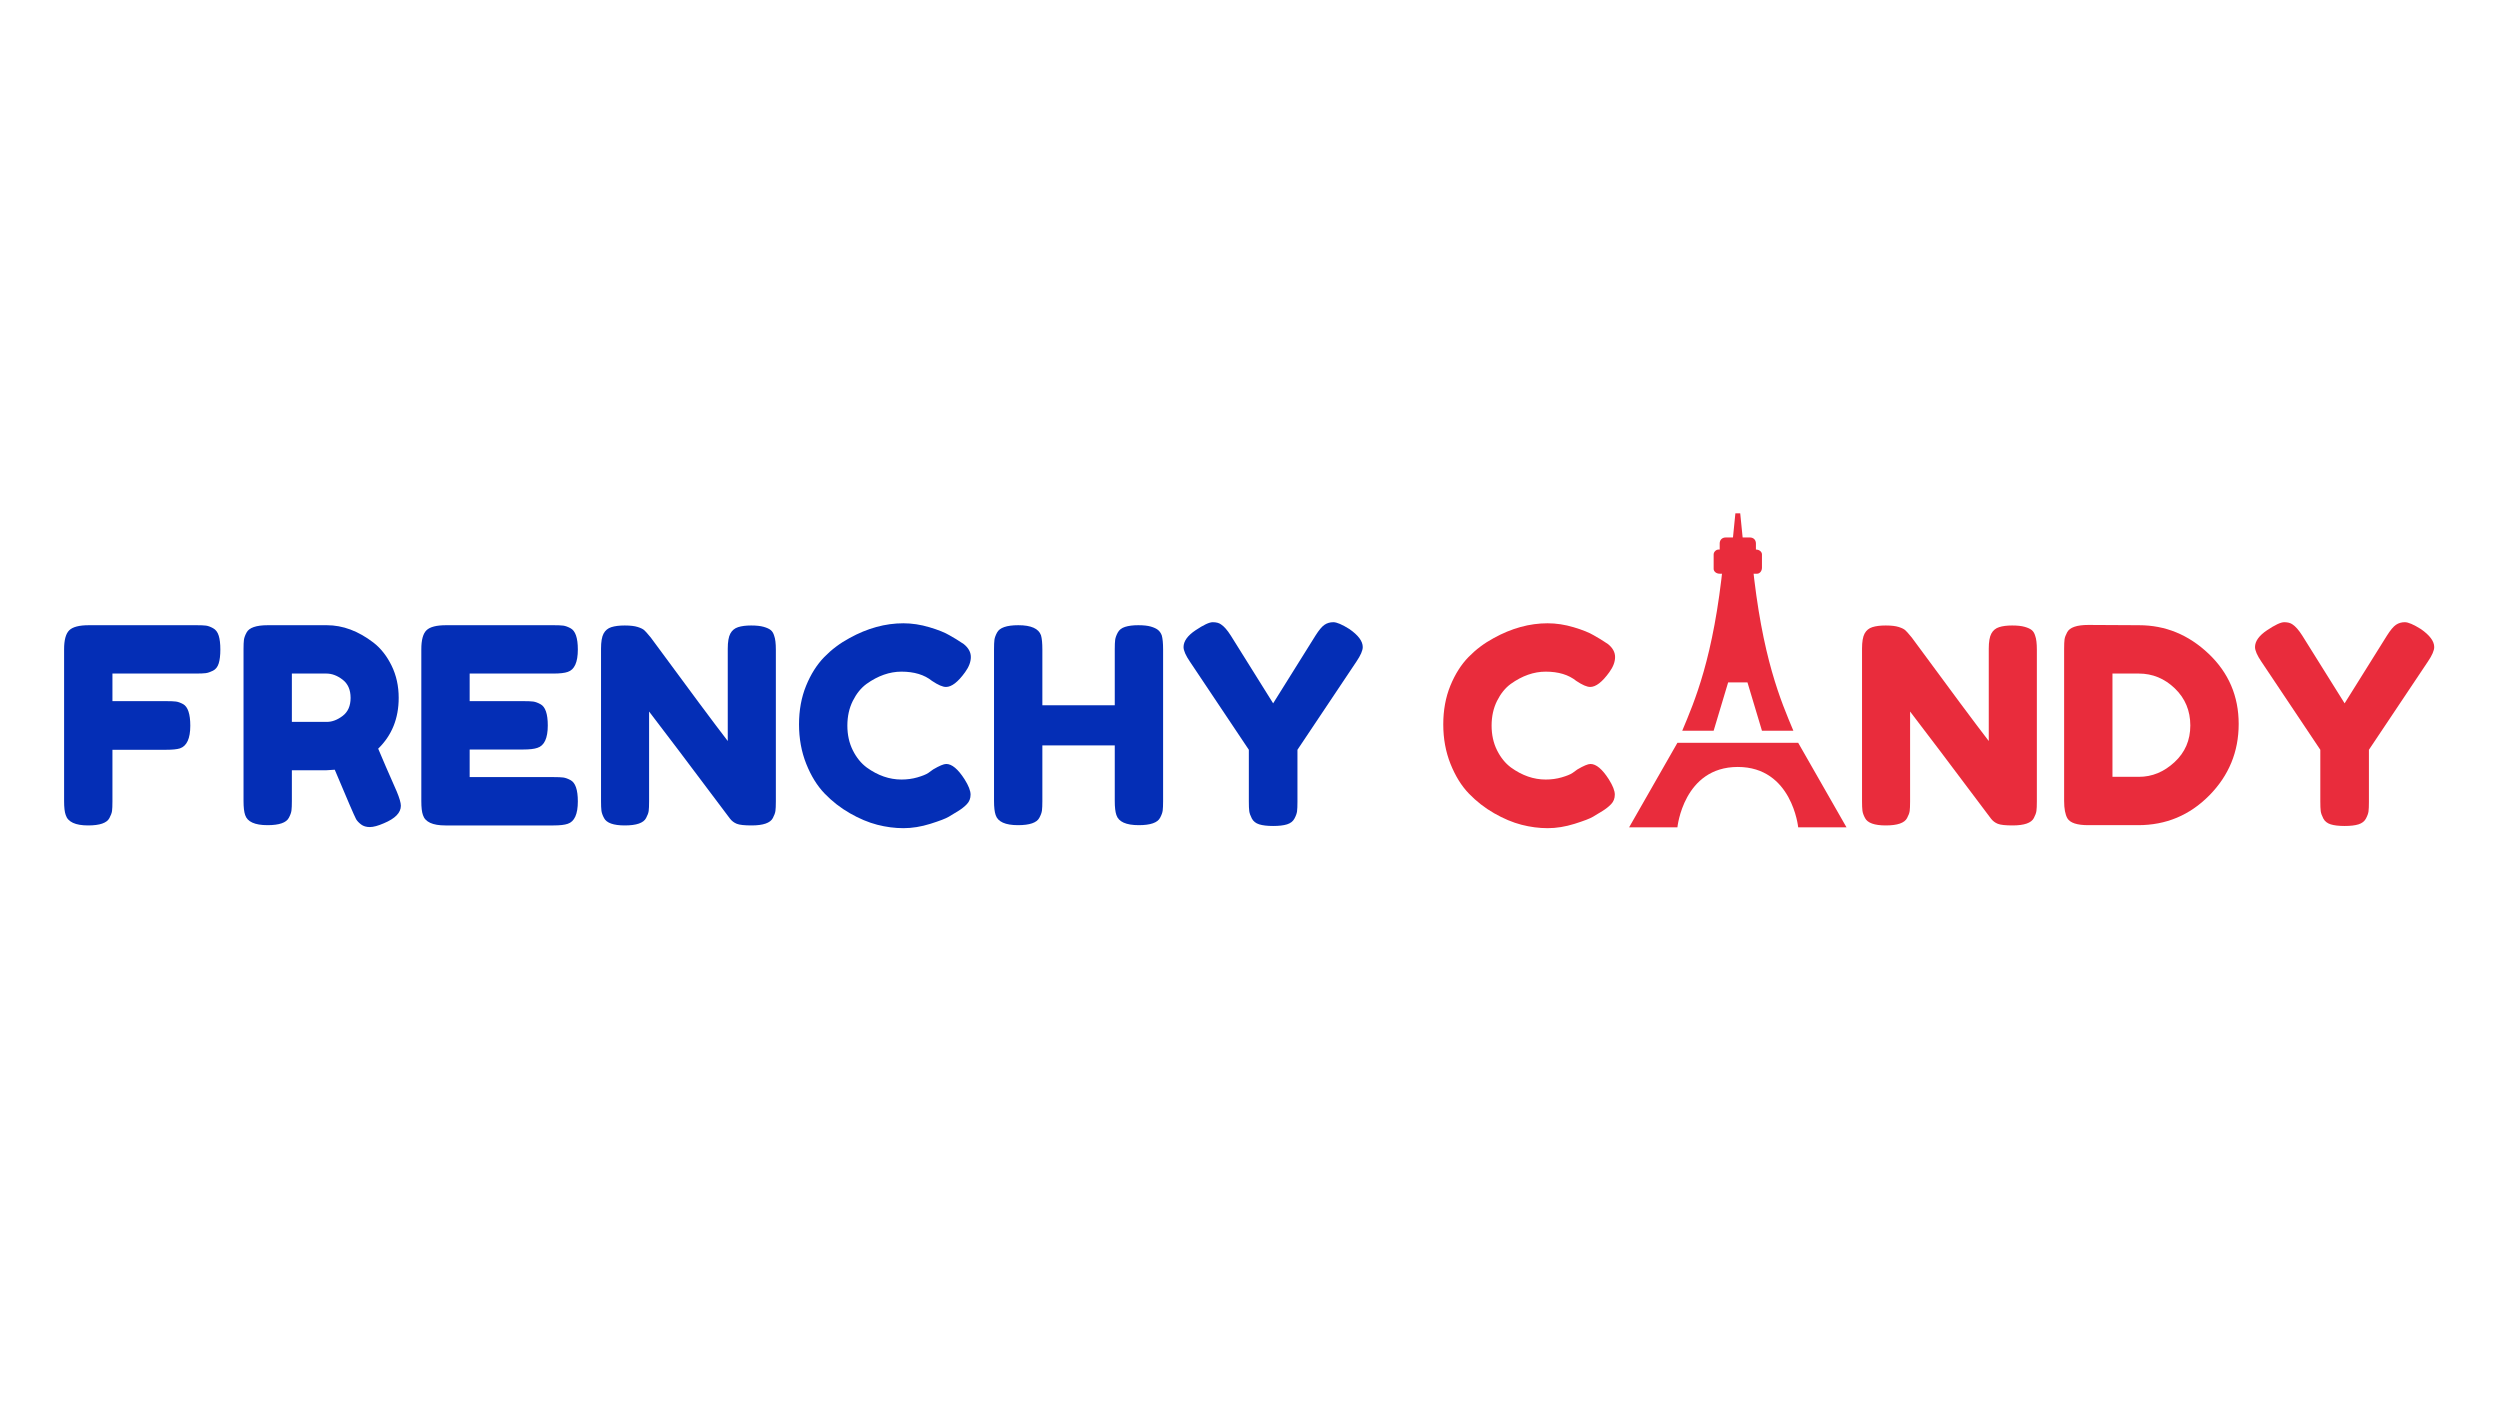
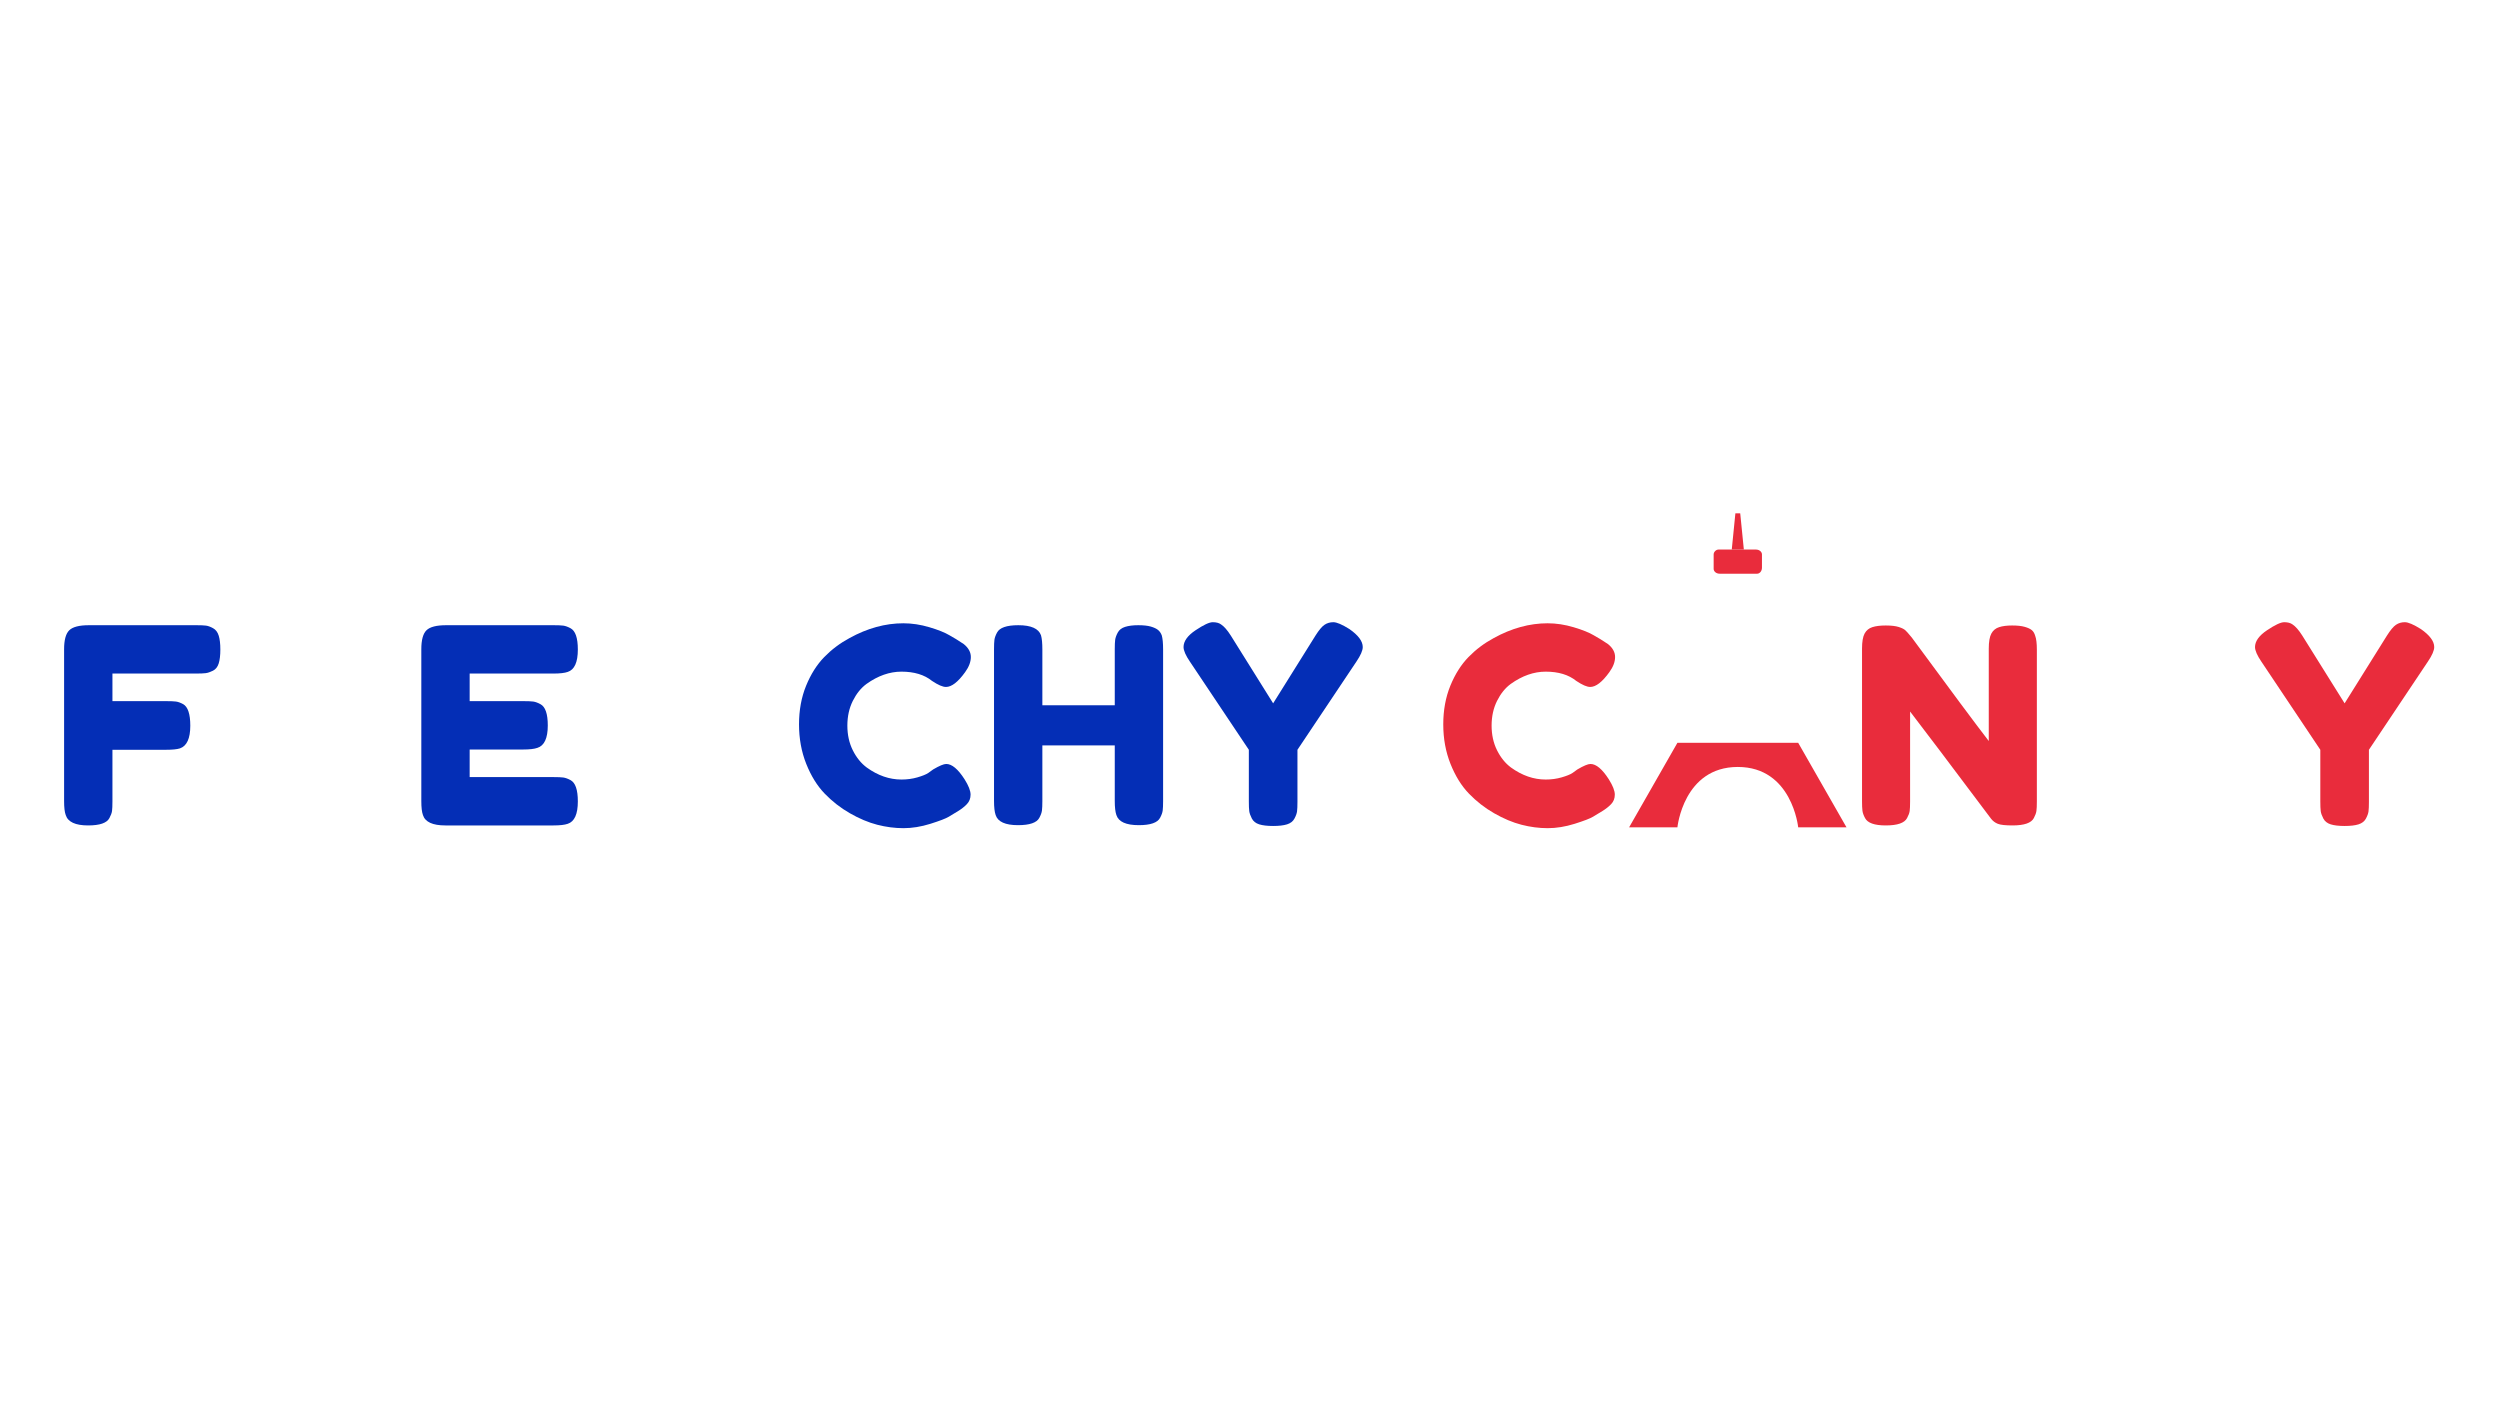
<svg xmlns="http://www.w3.org/2000/svg" width="1920" zoomAndPan="magnify" viewBox="0 0 1440 810" height="1080" preserveAspectRatio="xMidYMid meet" version="1.0">
  <defs>
    <g />
    <clipPath id="18e0e2d916">
      <path d="M 938.344 427 L 1063.594 427 L 1063.594 476.422 L 938.344 476.422 Z M 938.344 427 " clip-rule="nonzero" />
    </clipPath>
    <clipPath id="66248b42f7">
      <path d="M 997 295.672 L 1005 295.672 L 1005 317 L 997 317 Z M 997 295.672 " clip-rule="nonzero" />
    </clipPath>
  </defs>
  <g fill="#e92c3c" fill-opacity="1">
    <g transform="translate(827.382, 475.45)">
      <g>
        <path d="M 78.359 -30.203 L 81.188 -32.25 C 84.758 -34.352 87.273 -35.406 88.734 -35.406 C 91.992 -35.406 95.508 -32.469 99.281 -26.594 C 101.594 -22.914 102.75 -19.973 102.75 -17.766 C 102.75 -15.566 102.039 -13.734 100.625 -12.266 C 99.207 -10.797 97.551 -9.484 95.656 -8.328 C 93.77 -7.18 91.961 -6.082 90.234 -5.031 C 88.504 -3.988 84.961 -2.625 79.609 -0.938 C 74.266 0.738 69.098 1.578 64.109 1.578 C 59.129 1.578 54.094 0.922 49 -0.391 C 43.914 -1.703 38.672 -3.906 33.266 -7 C 27.867 -10.094 23.02 -13.867 18.719 -18.328 C 14.414 -22.785 10.875 -28.5 8.094 -35.469 C 5.32 -42.445 3.938 -50.023 3.938 -58.203 C 3.938 -66.391 5.297 -73.812 8.016 -80.469 C 10.742 -87.133 14.234 -92.645 18.484 -97 C 22.734 -101.352 27.586 -105 33.047 -107.938 C 43.328 -113.602 53.656 -116.438 64.031 -116.438 C 68.969 -116.438 73.977 -115.676 79.062 -114.156 C 84.156 -112.633 88.008 -111.086 90.625 -109.516 L 94.406 -107.312 C 96.289 -106.156 97.758 -105.207 98.812 -104.469 C 101.539 -102.27 102.906 -99.781 102.906 -97 C 102.906 -94.219 101.801 -91.305 99.594 -88.266 C 95.508 -82.598 91.836 -79.766 88.578 -79.766 C 86.691 -79.766 84.02 -80.922 80.562 -83.234 C 76.156 -86.797 70.281 -88.578 62.938 -88.578 C 56.113 -88.578 49.398 -86.219 42.797 -81.5 C 39.648 -79.195 37.023 -75.945 34.922 -71.75 C 32.828 -67.551 31.781 -62.801 31.781 -57.5 C 31.781 -52.207 32.828 -47.461 34.922 -43.266 C 37.023 -39.066 39.703 -35.766 42.953 -33.359 C 49.348 -28.742 56.008 -26.438 62.938 -26.438 C 66.188 -26.438 69.254 -26.852 72.141 -27.688 C 75.023 -28.531 77.098 -29.367 78.359 -30.203 Z M 78.359 -30.203 " />
      </g>
    </g>
  </g>
  <g fill="#e92c3c" fill-opacity="1">
    <g transform="translate(937.375, 475.45)">
      <g />
    </g>
  </g>
  <g fill="#e92c3c" fill-opacity="1">
    <g transform="translate(980.321, 475.45)">
      <g />
    </g>
  </g>
  <g fill="#e92c3c" fill-opacity="1">
    <g transform="translate(1023.267, 475.45)">
      <g />
    </g>
  </g>
  <g fill="#e92c3c" fill-opacity="1">
    <g transform="translate(1066.23, 475.45)">
      <g>
        <path d="M 80.797 -110.531 C 81.797 -112.363 83.289 -113.594 85.281 -114.219 C 87.27 -114.852 89.758 -115.172 92.75 -115.172 C 95.738 -115.172 98.148 -114.91 99.984 -114.391 C 101.828 -113.867 103.191 -113.238 104.078 -112.5 C 104.973 -111.77 105.629 -110.672 106.047 -109.203 C 106.68 -107.516 107 -104.836 107 -101.172 L 107 -13.844 C 107 -11.32 106.914 -9.484 106.75 -8.328 C 106.594 -7.18 106.098 -5.82 105.266 -4.25 C 103.797 -1.414 99.703 0 92.984 0 C 88.898 0 86.07 -0.312 84.5 -0.938 C 82.926 -1.57 81.613 -2.57 80.562 -3.938 C 56.957 -35.406 41.43 -55.961 33.984 -65.609 L 33.984 -13.844 C 33.984 -11.32 33.906 -9.484 33.75 -8.328 C 33.594 -7.18 33.094 -5.82 32.25 -4.25 C 30.781 -1.414 26.691 0 19.984 0 C 13.484 0 9.5 -1.414 8.031 -4.25 C 7.188 -5.82 6.688 -7.238 6.531 -8.5 C 6.375 -9.758 6.297 -11.594 6.297 -14 L 6.297 -101.797 C 6.297 -105.785 6.789 -108.695 7.781 -110.531 C 8.781 -112.363 10.273 -113.594 12.266 -114.219 C 14.266 -114.852 16.836 -115.172 19.984 -115.172 C 23.129 -115.172 25.617 -114.879 27.453 -114.297 C 29.285 -113.723 30.57 -113.07 31.312 -112.344 C 31.727 -112.031 32.938 -110.664 34.938 -108.25 C 57.062 -78.145 71.848 -58.27 79.297 -48.625 L 79.297 -101.797 C 79.297 -105.785 79.797 -108.695 80.797 -110.531 Z M 80.797 -110.531 " />
      </g>
    </g>
  </g>
  <g fill="#e92c3c" fill-opacity="1">
    <g transform="translate(1182.638, 475.45)">
      <g>
-         <path d="M 20.297 -115.484 L 49.406 -115.328 C 64.613 -115.328 77.988 -109.848 89.531 -98.891 C 101.07 -87.93 106.844 -74.453 106.844 -58.453 C 106.844 -42.453 101.203 -28.734 89.922 -17.297 C 78.641 -5.867 64.977 -0.156 48.938 -0.156 L 20.141 -0.156 C 13.742 -0.156 9.758 -1.469 8.188 -4.094 C 6.926 -6.289 6.297 -9.645 6.297 -14.156 L 6.297 -101.641 C 6.297 -104.16 6.375 -105.992 6.531 -107.141 C 6.688 -108.297 7.188 -109.66 8.031 -111.234 C 9.5 -114.066 13.586 -115.484 20.297 -115.484 Z M 49.406 -28 C 56.957 -28 63.773 -30.805 69.859 -36.422 C 75.941 -42.035 78.984 -49.086 78.984 -57.578 C 78.984 -66.078 76.02 -73.188 70.094 -78.906 C 64.164 -84.625 57.219 -87.484 49.25 -87.484 L 34.141 -87.484 L 34.141 -28 Z M 49.406 -28 " />
-       </g>
+         </g>
    </g>
  </g>
  <g fill="#e92c3c" fill-opacity="1">
    <g transform="translate(1296.53, 475.45)">
      <g>
        <path d="M 97.875 -113.125 C 103.008 -109.562 105.578 -106.102 105.578 -102.75 C 105.578 -100.75 104.367 -97.969 101.953 -94.406 L 67.969 -43.578 L 67.969 -13.531 C 67.969 -11.113 67.891 -9.301 67.734 -8.094 C 67.578 -6.895 67.078 -5.508 66.234 -3.938 C 65.398 -2.363 63.984 -1.258 61.984 -0.625 C 59.992 0 57.32 0.312 53.969 0.312 C 50.613 0.312 47.938 0 45.938 -0.625 C 43.945 -1.258 42.531 -2.391 41.688 -4.016 C 40.852 -5.641 40.359 -7.051 40.203 -8.25 C 40.047 -9.457 39.969 -11.32 39.969 -13.844 L 39.969 -43.578 L 5.984 -94.406 C 3.566 -97.969 2.359 -100.75 2.359 -102.75 C 2.359 -106.102 4.664 -109.328 9.281 -112.422 C 13.895 -115.516 17.195 -117.062 19.188 -117.062 C 21.188 -117.062 22.766 -116.645 23.922 -115.812 C 25.703 -114.656 27.586 -112.504 29.578 -109.359 L 53.969 -70.328 L 78.359 -109.359 C 80.348 -112.504 82.078 -114.57 83.547 -115.562 C 85.016 -116.562 86.719 -117.062 88.656 -117.062 C 90.602 -117.062 93.676 -115.75 97.875 -113.125 Z M 97.875 -113.125 " />
      </g>
    </g>
  </g>
  <g fill="#e92c3c" fill-opacity="1">
    <g transform="translate(1407.601, 475.45)">
      <g />
    </g>
  </g>
  <path fill="#e92c3c" d="M 1014.887 319.328 L 1014.887 326.98 C 1014.887 329.066 1013.496 330.457 1012.105 330.457 L 990.539 330.457 C 988.453 330.457 987.062 329.066 987.062 327.676 L 987.062 319.328 C 987.062 317.934 988.453 316.543 989.844 316.543 L 1011.41 316.543 C 1013.496 316.543 1014.887 317.934 1014.887 319.328 Z M 1014.887 319.328 " fill-opacity="1" fill-rule="nonzero" />
-   <path fill="#e92c3c" d="M 1011.41 313.066 L 1011.41 320.719 C 1011.41 322.109 1010.02 323.5 1007.93 323.5 L 994.016 323.5 C 991.93 323.5 990.539 322.109 990.539 320.023 L 990.539 313.066 C 990.539 310.977 991.93 309.586 994.016 309.586 L 1007.93 309.586 C 1010.02 309.586 1011.41 310.977 1011.41 313.066 Z M 1011.41 313.066 " fill-opacity="1" fill-rule="nonzero" />
  <g clip-path="url(#18e0e2d916)">
    <path fill="#e92c3c" d="M 1000.973 441.766 C 1032.281 441.766 1035.758 476.551 1035.758 476.551 L 1063.586 476.551 L 1035.758 427.855 L 966.191 427.855 L 938.363 476.551 L 966.191 476.551 C 966.191 476.551 969.668 441.766 1000.973 441.766 Z M 1000.973 441.766 " fill-opacity="1" fill-rule="nonzero" />
  </g>
  <g clip-path="url(#66248b42f7)">
    <path fill="#e92c3c" d="M 999.582 295.672 L 997.496 316.543 L 1004.453 316.543 L 1002.367 295.672 Z M 999.582 295.672 " fill-opacity="1" fill-rule="nonzero" />
  </g>
-   <path fill="#e92c3c" d="M 992.625 323.5 C 987.062 379.156 975.93 404.199 968.973 420.898 L 987.062 420.898 L 995.41 393.07 L 1006.539 393.07 L 1014.887 420.898 L 1032.977 420.898 C 1026.02 404.199 1014.887 379.156 1009.324 323.5 Z M 992.625 323.5 " fill-opacity="1" fill-rule="nonzero" />
  <g fill="#042eb6" fill-opacity="1">
    <g transform="translate(30.624, 475.45)">
      <g>
        <path d="M 82.609 -115.328 C 85.016 -115.328 86.82 -115.25 88.031 -115.094 C 89.238 -114.938 90.602 -114.438 92.125 -113.594 C 93.645 -112.758 94.719 -111.344 95.344 -109.344 C 95.977 -107.352 96.297 -104.68 96.297 -101.328 C 96.297 -97.973 95.977 -95.297 95.344 -93.297 C 94.719 -91.305 93.617 -89.914 92.047 -89.125 C 90.473 -88.344 89.082 -87.875 87.875 -87.719 C 86.664 -87.562 84.805 -87.484 82.297 -87.484 L 34.141 -87.484 L 34.141 -71.594 L 65.141 -71.594 C 67.66 -71.594 69.52 -71.516 70.719 -71.359 C 71.926 -71.203 73.316 -70.703 74.891 -69.859 C 77.617 -68.285 78.984 -64.145 78.984 -57.438 C 78.984 -50.094 76.988 -45.738 73 -44.375 C 71.32 -43.844 68.648 -43.578 64.984 -43.578 L 34.141 -43.578 L 34.141 -13.844 C 34.141 -11.32 34.062 -9.484 33.906 -8.328 C 33.75 -7.18 33.25 -5.82 32.406 -4.25 C 30.938 -1.414 26.848 0 20.141 0 C 12.797 0 8.492 -1.992 7.234 -5.984 C 6.609 -7.66 6.297 -10.332 6.297 -14 L 6.297 -101.484 C 6.297 -106.836 7.289 -110.484 9.281 -112.422 C 11.27 -114.359 15.047 -115.328 20.609 -115.328 Z M 82.609 -115.328 " />
      </g>
    </g>
  </g>
  <g fill="#042eb6" fill-opacity="1">
    <g transform="translate(133.975, 475.45)">
      <g>
-         <path d="M 94.562 -19.516 C 96.133 -15.734 96.922 -13.004 96.922 -11.328 C 96.922 -7.336 93.672 -3.984 87.172 -1.266 C 83.816 0.203 81.113 0.938 79.062 0.938 C 77.02 0.938 75.344 0.441 74.031 -0.547 C 72.719 -1.547 71.75 -2.57 71.125 -3.625 C 70.07 -5.613 65.977 -15.102 58.844 -32.094 L 53.969 -31.781 L 34.141 -31.781 L 34.141 -14 C 34.141 -11.594 34.062 -9.785 33.906 -8.578 C 33.75 -7.367 33.25 -5.977 32.406 -4.406 C 30.938 -1.57 26.848 -0.156 20.141 -0.156 C 12.797 -0.156 8.492 -2.098 7.234 -5.984 C 6.609 -7.766 6.297 -10.488 6.297 -14.156 L 6.297 -101.484 C 6.297 -103.898 6.375 -105.707 6.531 -106.906 C 6.688 -108.113 7.188 -109.504 8.031 -111.078 C 9.5 -113.91 13.586 -115.328 20.297 -115.328 L 54.281 -115.328 C 63.508 -115.328 72.477 -111.973 81.188 -105.266 C 85.383 -102.016 88.848 -97.609 91.578 -92.047 C 94.305 -86.484 95.672 -80.297 95.672 -73.484 C 95.672 -61.629 91.734 -51.875 83.859 -44.219 C 86.172 -38.656 89.738 -30.422 94.562 -19.516 Z M 34.141 -59.641 L 54.281 -59.641 C 57.32 -59.641 60.363 -60.789 63.406 -63.094 C 66.445 -65.406 67.969 -68.867 67.969 -73.484 C 67.969 -78.098 66.445 -81.582 63.406 -83.938 C 60.363 -86.301 57.219 -87.484 53.969 -87.484 L 34.141 -87.484 Z M 34.141 -59.641 " />
-       </g>
+         </g>
    </g>
  </g>
  <g fill="#042eb6" fill-opacity="1">
    <g transform="translate(236.383, 475.45)">
      <g>
        <path d="M 34.141 -27.844 L 82.609 -27.844 C 85.016 -27.844 86.82 -27.766 88.031 -27.609 C 89.238 -27.453 90.629 -26.957 92.203 -26.125 C 95.035 -24.656 96.453 -20.562 96.453 -13.844 C 96.453 -6.5 94.508 -2.195 90.625 -0.938 C 88.844 -0.312 86.117 0 82.453 0 L 20.141 0 C 12.797 0 8.492 -1.992 7.234 -5.984 C 6.609 -7.66 6.297 -10.332 6.297 -14 L 6.297 -101.484 C 6.297 -106.836 7.289 -110.484 9.281 -112.422 C 11.27 -114.359 15.047 -115.328 20.609 -115.328 L 82.609 -115.328 C 85.016 -115.328 86.82 -115.25 88.031 -115.094 C 89.238 -114.938 90.629 -114.441 92.203 -113.609 C 95.035 -112.141 96.453 -108.047 96.453 -101.328 C 96.453 -93.984 94.508 -89.68 90.625 -88.422 C 88.844 -87.797 86.117 -87.484 82.453 -87.484 L 34.141 -87.484 L 34.141 -71.594 L 65.297 -71.594 C 67.711 -71.594 69.52 -71.516 70.719 -71.359 C 71.926 -71.203 73.316 -70.703 74.891 -69.859 C 77.723 -68.391 79.141 -64.301 79.141 -57.594 C 79.141 -50.25 77.148 -45.945 73.172 -44.688 C 71.379 -44.051 68.648 -43.734 64.984 -43.734 L 34.141 -43.734 Z M 34.141 -27.844 " />
      </g>
    </g>
  </g>
  <g fill="#042eb6" fill-opacity="1">
    <g transform="translate(339.892, 475.45)">
      <g>
-         <path d="M 80.797 -110.531 C 81.797 -112.363 83.289 -113.594 85.281 -114.219 C 87.27 -114.852 89.758 -115.172 92.75 -115.172 C 95.738 -115.172 98.148 -114.91 99.984 -114.391 C 101.828 -113.867 103.191 -113.238 104.078 -112.5 C 104.973 -111.77 105.629 -110.672 106.047 -109.203 C 106.68 -107.516 107 -104.836 107 -101.172 L 107 -13.844 C 107 -11.32 106.914 -9.484 106.75 -8.328 C 106.594 -7.18 106.098 -5.82 105.266 -4.25 C 103.797 -1.414 99.703 0 92.984 0 C 88.898 0 86.07 -0.312 84.5 -0.938 C 82.926 -1.57 81.613 -2.57 80.562 -3.938 C 56.957 -35.406 41.43 -55.961 33.984 -65.609 L 33.984 -13.844 C 33.984 -11.32 33.906 -9.484 33.75 -8.328 C 33.594 -7.18 33.094 -5.82 32.25 -4.25 C 30.781 -1.414 26.691 0 19.984 0 C 13.484 0 9.5 -1.414 8.031 -4.25 C 7.188 -5.82 6.688 -7.238 6.531 -8.5 C 6.375 -9.758 6.297 -11.594 6.297 -14 L 6.297 -101.797 C 6.297 -105.785 6.789 -108.695 7.781 -110.531 C 8.781 -112.363 10.273 -113.594 12.266 -114.219 C 14.266 -114.852 16.836 -115.172 19.984 -115.172 C 23.129 -115.172 25.617 -114.879 27.453 -114.297 C 29.285 -113.723 30.57 -113.07 31.312 -112.344 C 31.727 -112.031 32.938 -110.664 34.938 -108.25 C 57.062 -78.145 71.848 -58.27 79.297 -48.625 L 79.297 -101.797 C 79.297 -105.785 79.797 -108.695 80.797 -110.531 Z M 80.797 -110.531 " />
-       </g>
+         </g>
    </g>
  </g>
  <g fill="#042eb6" fill-opacity="1">
    <g transform="translate(456.3, 475.45)">
      <g>
        <path d="M 78.359 -30.203 L 81.188 -32.25 C 84.758 -34.352 87.273 -35.406 88.734 -35.406 C 91.992 -35.406 95.508 -32.469 99.281 -26.594 C 101.594 -22.914 102.75 -19.973 102.75 -17.766 C 102.75 -15.566 102.039 -13.734 100.625 -12.266 C 99.207 -10.797 97.551 -9.484 95.656 -8.328 C 93.77 -7.18 91.961 -6.082 90.234 -5.031 C 88.504 -3.988 84.961 -2.625 79.609 -0.938 C 74.266 0.738 69.098 1.578 64.109 1.578 C 59.129 1.578 54.094 0.922 49 -0.391 C 43.914 -1.703 38.672 -3.906 33.266 -7 C 27.867 -10.094 23.02 -13.867 18.719 -18.328 C 14.414 -22.785 10.875 -28.5 8.094 -35.469 C 5.32 -42.445 3.938 -50.023 3.938 -58.203 C 3.938 -66.391 5.297 -73.812 8.016 -80.469 C 10.742 -87.133 14.234 -92.645 18.484 -97 C 22.734 -101.352 27.586 -105 33.047 -107.938 C 43.328 -113.602 53.656 -116.438 64.031 -116.438 C 68.969 -116.438 73.977 -115.676 79.062 -114.156 C 84.156 -112.633 88.008 -111.086 90.625 -109.516 L 94.406 -107.312 C 96.289 -106.156 97.758 -105.207 98.812 -104.469 C 101.539 -102.27 102.906 -99.781 102.906 -97 C 102.906 -94.219 101.801 -91.305 99.594 -88.266 C 95.508 -82.598 91.836 -79.766 88.578 -79.766 C 86.691 -79.766 84.02 -80.922 80.562 -83.234 C 76.156 -86.797 70.281 -88.578 62.938 -88.578 C 56.113 -88.578 49.398 -86.219 42.797 -81.5 C 39.648 -79.195 37.023 -75.945 34.922 -71.75 C 32.828 -67.551 31.781 -62.801 31.781 -57.5 C 31.781 -52.207 32.828 -47.461 34.922 -43.266 C 37.023 -39.066 39.703 -35.766 42.953 -33.359 C 49.348 -28.742 56.008 -26.438 62.938 -26.438 C 66.188 -26.438 69.254 -26.852 72.141 -27.688 C 75.023 -28.531 77.098 -29.367 78.359 -30.203 Z M 78.359 -30.203 " />
      </g>
    </g>
  </g>
  <g fill="#042eb6" fill-opacity="1">
    <g transform="translate(566.259, 475.45)">
      <g>
        <path d="M 77.562 -111.078 C 78.406 -112.648 79.82 -113.75 81.812 -114.375 C 83.812 -115.008 86.332 -115.328 89.375 -115.328 C 92.414 -115.328 94.828 -115.066 96.609 -114.547 C 98.391 -114.023 99.75 -113.395 100.688 -112.656 C 101.633 -111.926 102.375 -110.879 102.906 -109.516 C 103.426 -107.734 103.688 -105.004 103.688 -101.328 L 103.688 -14 C 103.688 -11.594 103.609 -9.785 103.453 -8.578 C 103.297 -7.367 102.797 -5.977 101.953 -4.406 C 100.484 -1.57 96.395 -0.156 89.688 -0.156 C 82.344 -0.156 78.039 -2.098 76.781 -5.984 C 76.156 -7.766 75.844 -10.488 75.844 -14.156 L 75.844 -46.109 L 34.141 -46.109 L 34.141 -14 C 34.141 -11.594 34.062 -9.785 33.906 -8.578 C 33.75 -7.367 33.25 -5.977 32.406 -4.406 C 30.938 -1.57 26.848 -0.156 20.141 -0.156 C 12.797 -0.156 8.492 -2.098 7.234 -5.984 C 6.609 -7.766 6.297 -10.488 6.297 -14.156 L 6.297 -101.484 C 6.297 -103.898 6.375 -105.707 6.531 -106.906 C 6.688 -108.113 7.188 -109.504 8.031 -111.078 C 9.5 -113.91 13.586 -115.328 20.297 -115.328 C 27.641 -115.328 31.992 -113.391 33.359 -109.516 C 33.879 -107.734 34.141 -105.004 34.141 -101.328 L 34.141 -69.234 L 75.844 -69.234 L 75.844 -101.484 C 75.844 -103.898 75.922 -105.707 76.078 -106.906 C 76.234 -108.113 76.727 -109.504 77.562 -111.078 Z M 77.562 -111.078 " />
      </g>
    </g>
  </g>
  <g fill="#042eb6" fill-opacity="1">
    <g transform="translate(679.363, 475.45)">
      <g>
        <path d="M 97.875 -113.125 C 103.008 -109.562 105.578 -106.102 105.578 -102.75 C 105.578 -100.75 104.367 -97.969 101.953 -94.406 L 67.969 -43.578 L 67.969 -13.531 C 67.969 -11.113 67.891 -9.301 67.734 -8.094 C 67.578 -6.895 67.078 -5.508 66.234 -3.938 C 65.398 -2.363 63.984 -1.258 61.984 -0.625 C 59.992 0 57.32 0.312 53.969 0.312 C 50.613 0.312 47.938 0 45.938 -0.625 C 43.945 -1.258 42.531 -2.391 41.688 -4.016 C 40.852 -5.641 40.359 -7.051 40.203 -8.25 C 40.047 -9.457 39.969 -11.32 39.969 -13.844 L 39.969 -43.578 L 5.984 -94.406 C 3.566 -97.969 2.359 -100.75 2.359 -102.75 C 2.359 -106.102 4.664 -109.328 9.281 -112.422 C 13.895 -115.516 17.195 -117.062 19.188 -117.062 C 21.188 -117.062 22.766 -116.645 23.922 -115.812 C 25.703 -114.656 27.586 -112.504 29.578 -109.359 L 53.969 -70.328 L 78.359 -109.359 C 80.348 -112.504 82.078 -114.57 83.547 -115.562 C 85.016 -116.562 86.719 -117.062 88.656 -117.062 C 90.602 -117.062 93.676 -115.75 97.875 -113.125 Z M 97.875 -113.125 " />
      </g>
    </g>
  </g>
  <g fill="#042eb6" fill-opacity="1">
    <g transform="translate(790.455, 475.45)">
      <g />
    </g>
  </g>
</svg>